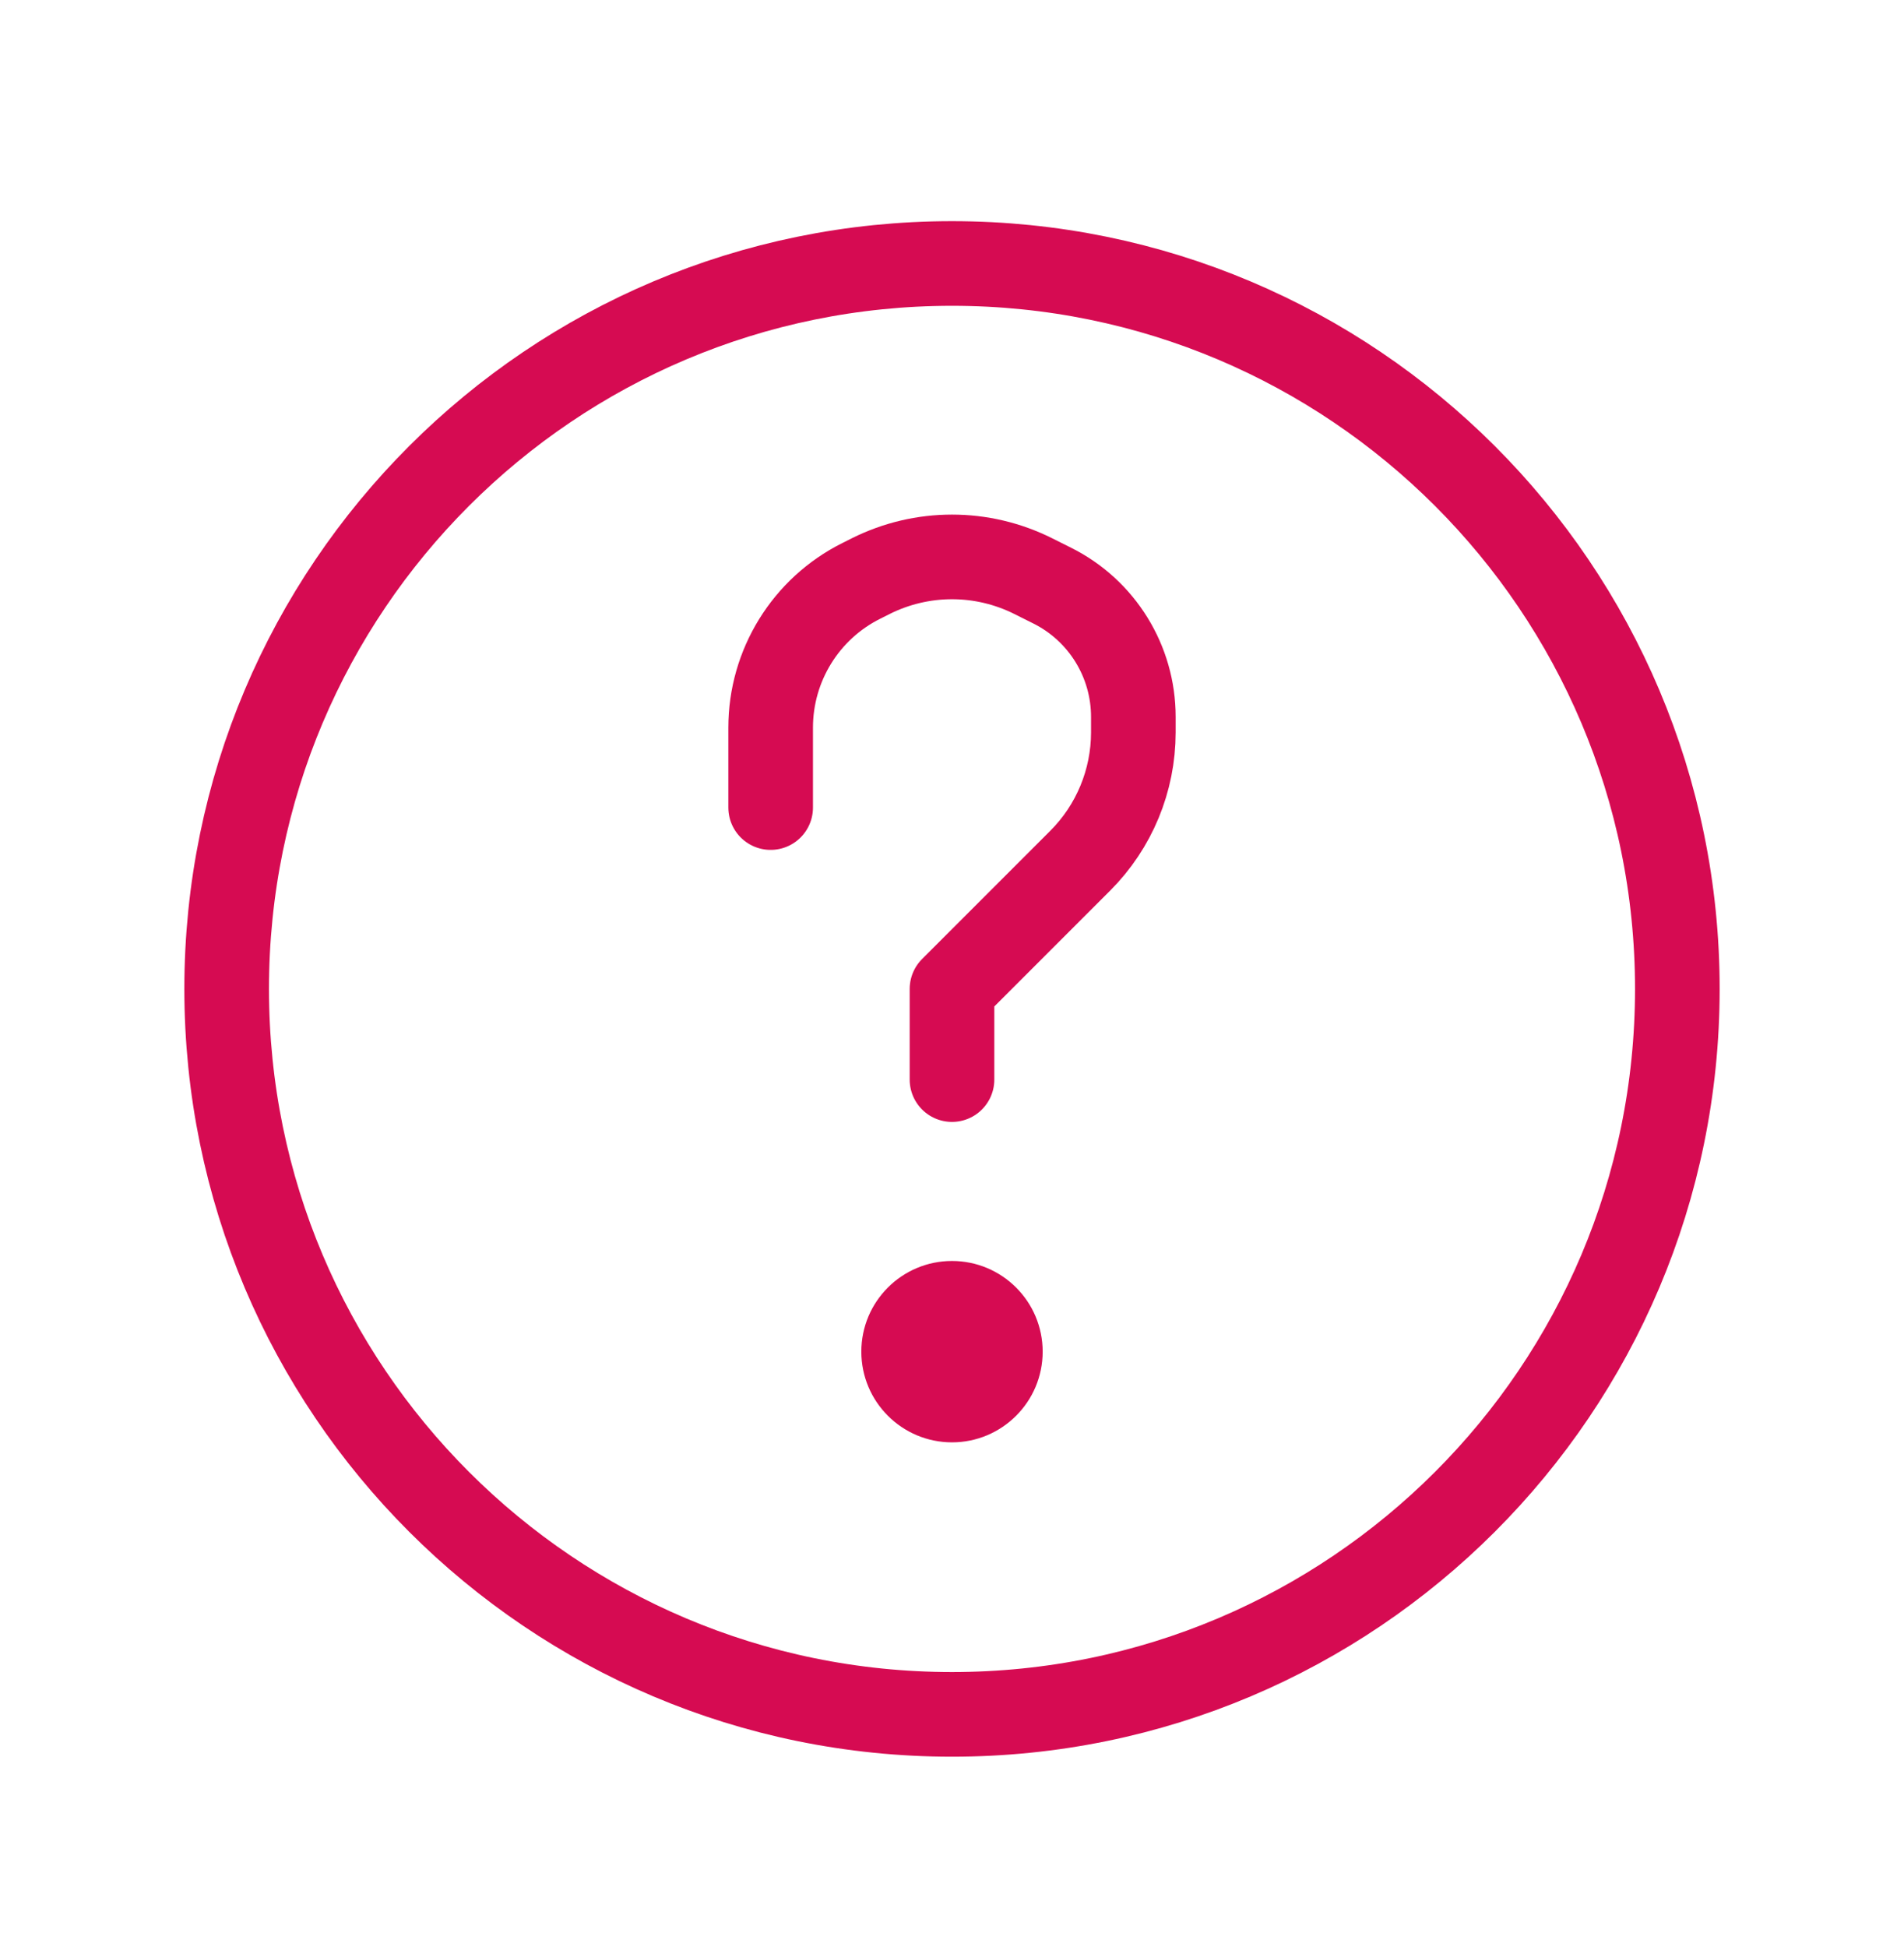
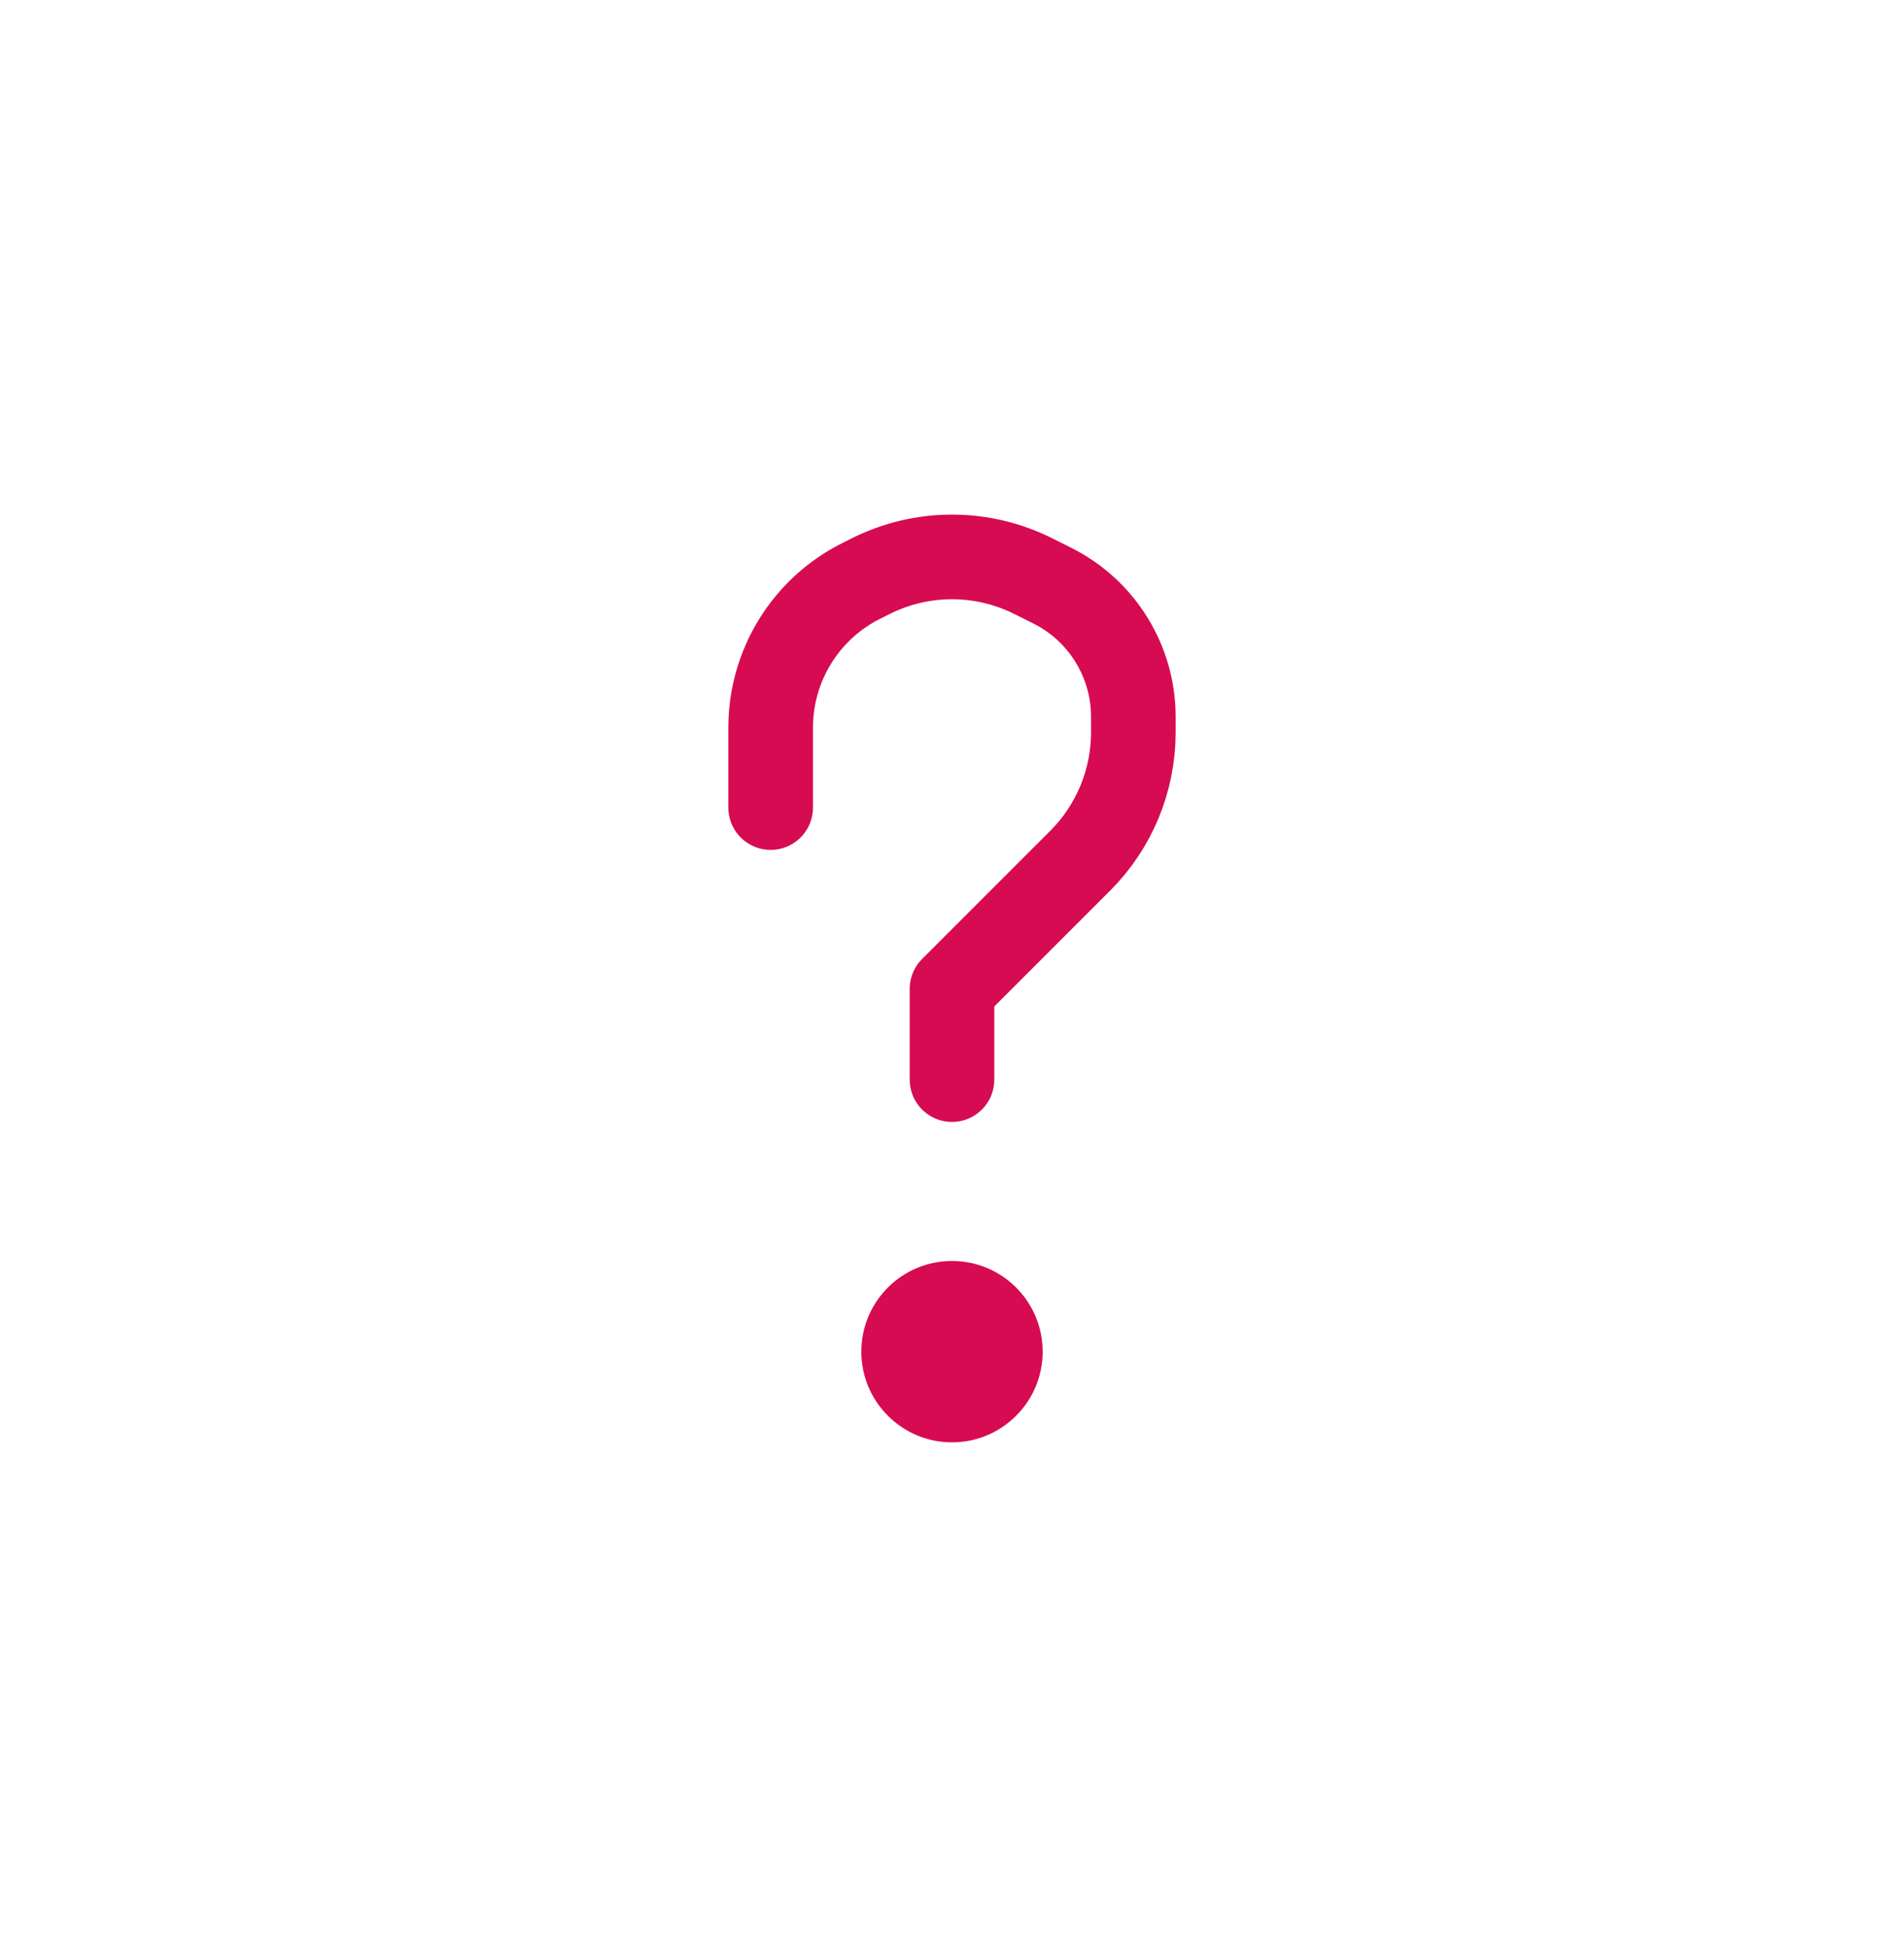
<svg xmlns="http://www.w3.org/2000/svg" width="45" height="46" viewBox="0 0 45 46" fill="none">
-   <path d="M22.5 40.511C31.968 40.511 39.643 32.836 39.643 23.368C39.643 13.901 31.968 6.226 22.5 6.226C13.032 6.226 5.357 13.901 5.357 23.368C5.357 32.836 13.032 40.511 22.5 40.511Z" stroke="#D60B52" stroke-width="2" stroke-linecap="round" stroke-linejoin="round" />
  <path d="M22.5 25.511V23.369L25.53 20.339C26.334 19.535 26.785 18.445 26.786 17.309V16.94C26.786 15.626 26.044 14.426 24.87 13.839L24.416 13.612C23.821 13.315 23.165 13.16 22.5 13.16C21.835 13.16 21.179 13.315 20.584 13.612L20.357 13.726C19.044 14.381 18.214 15.725 18.214 17.193V19.083" stroke="#D60B52" stroke-width="2" stroke-linecap="round" stroke-linejoin="round" />
  <path d="M22.5 34.083C23.683 34.083 24.643 33.123 24.643 31.94C24.643 30.756 23.683 29.797 22.5 29.797C21.317 29.797 20.357 30.756 20.357 31.94C20.357 33.123 21.317 34.083 22.5 34.083Z" fill="#D60B52" />
</svg>